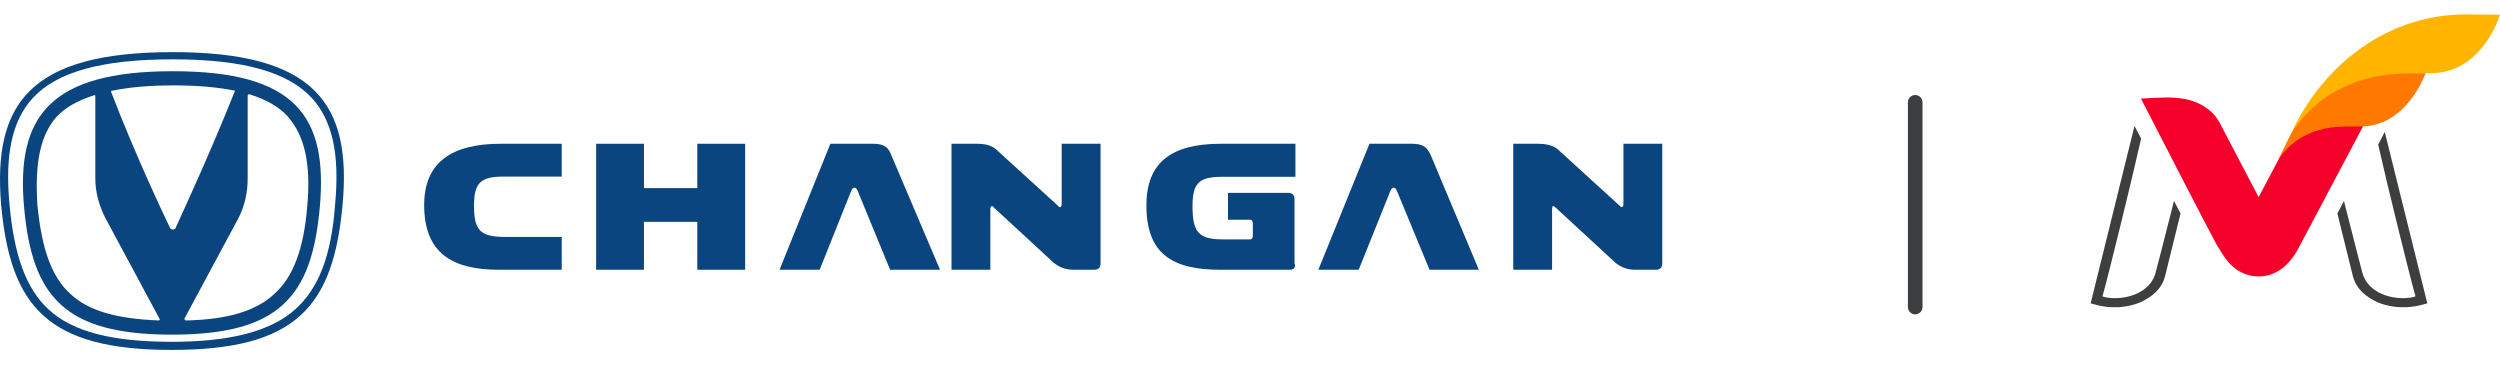
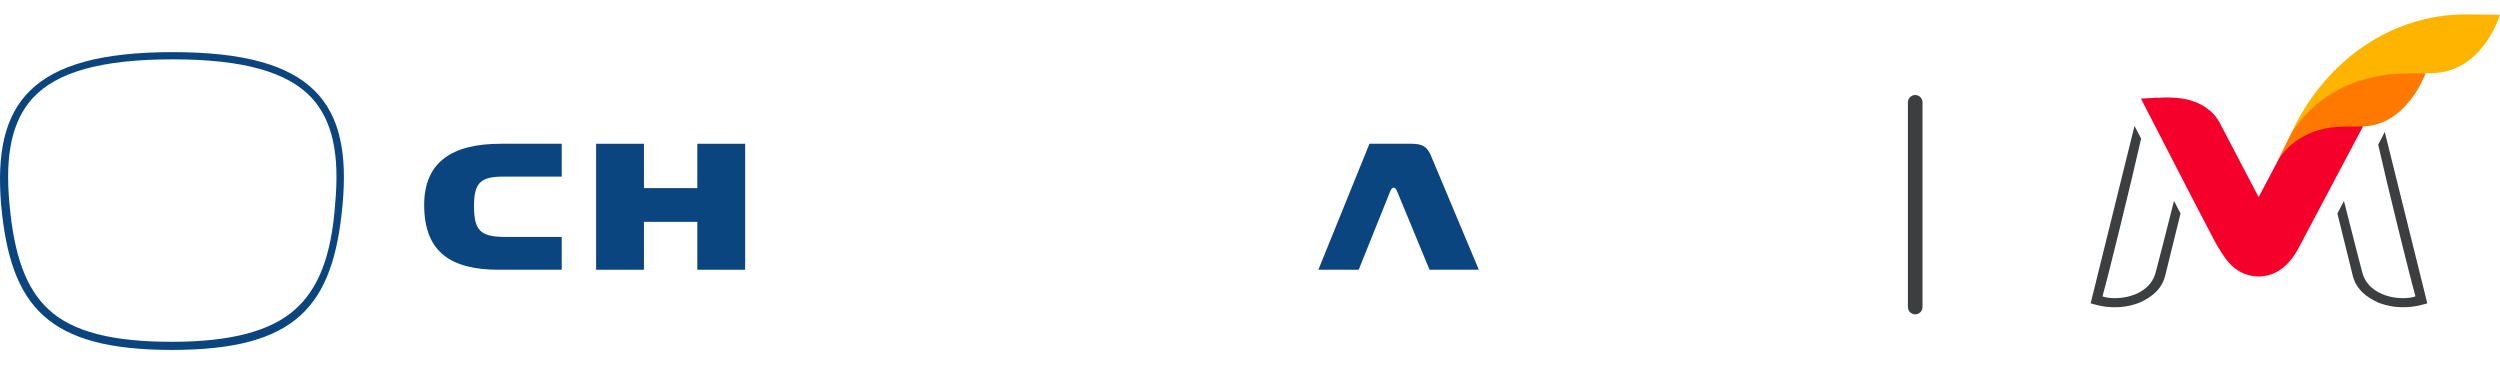
<svg xmlns="http://www.w3.org/2000/svg" width="171" height="26" viewBox="0 0 171 26" fill="none">
-   <path d="M11.822 4.871C3.412 4.871 1.096 7.965 1.645 14.153C2.193 20.281 4.387 22.89 11.761 22.89C19.134 22.89 21.328 20.281 21.877 14.153C22.425 7.965 20.231 4.871 11.822 4.871ZM16.026 6.327C14.381 10.452 12.553 14.396 12.004 15.609C11.983 15.637 11.955 15.659 11.923 15.675C11.892 15.69 11.857 15.698 11.822 15.698C11.786 15.698 11.752 15.69 11.72 15.675C11.688 15.659 11.66 15.637 11.639 15.609C11.029 14.335 9.201 10.452 7.617 6.327C7.556 6.266 7.617 6.205 7.678 6.205C8.835 5.963 10.237 5.841 11.883 5.841C13.528 5.841 14.869 5.963 16.087 6.205C16.026 6.205 16.087 6.266 16.026 6.327ZM2.559 14.032C2.376 11.18 2.741 9.299 3.838 8.025C4.448 7.358 5.301 6.873 6.459 6.509C6.52 6.509 6.52 6.509 6.52 6.63V12.212C6.52 13.122 6.763 14.032 7.19 14.881L10.907 21.797C10.968 21.858 10.907 21.919 10.847 21.919C7.921 21.797 6.032 21.251 4.813 20.099C3.534 18.946 2.863 17.065 2.559 14.032ZM21.023 14.032C20.78 17.065 20.049 18.946 18.769 20.099C17.55 21.251 15.6 21.858 12.736 21.919C12.614 21.919 12.614 21.797 12.614 21.797L16.331 14.881C16.758 14.032 16.941 13.122 16.941 12.212V6.569C16.941 6.448 17.002 6.448 17.062 6.448C18.22 6.812 19.073 7.297 19.683 7.965C20.841 9.299 21.267 11.18 21.023 14.032Z" fill="#0B457F" />
  <path d="M21.338 6.713C22.734 8.257 23.242 10.54 22.925 13.935C22.671 17.515 21.782 19.737 20.195 21.157C18.545 22.638 15.816 23.379 11.754 23.379C7.692 23.379 4.963 22.7 3.313 21.157C1.789 19.737 0.964 17.515 0.647 13.935C0.33 10.54 0.837 8.257 2.234 6.713C3.884 4.923 6.93 4.059 11.818 4.059C16.641 4.059 19.688 4.923 21.338 6.713ZM11.818 3.565C2.043 3.565 -0.495 7.084 0.076 13.997C0.71 20.972 3.249 23.935 11.754 23.935C20.259 23.935 22.798 20.972 23.432 13.997C24.067 7.084 21.528 3.565 11.818 3.565Z" fill="#0B457F" />
  <path d="M34.128 18.451C30.907 18.451 29.013 17.298 29.013 14.021C29.013 11.047 30.97 9.833 34.254 9.833H38.422V12.079H34.444C32.865 12.079 32.423 12.503 32.423 14.081C32.423 15.78 32.865 16.205 34.57 16.205H38.422V18.451H34.128Z" fill="#0B457F" />
  <path d="M50.969 9.833V18.451H47.697V15.174H44.047V18.451H40.775V9.833H44.047V12.867H47.697V9.833H50.969Z" fill="#0B457F" />
-   <path d="M53.321 18.451L56.797 9.833H59.724C60.456 9.833 60.761 10.076 60.944 10.561L64.299 18.451H60.883L58.688 13.11C58.566 12.746 58.322 12.746 58.2 13.11L56.065 18.451H53.321Z" fill="#0B457F" />
-   <path d="M72.064 17.965L67.987 14.203C67.863 14.021 67.74 14.081 67.74 14.324V18.451H65.083V9.833H66.813C67.431 9.833 67.801 9.954 68.11 10.197L72.373 14.081C72.497 14.263 72.62 14.142 72.62 13.96V9.833H75.277V18.026C75.277 18.269 75.153 18.451 74.844 18.451H73.423C72.867 18.451 72.435 18.269 72.064 17.965Z" fill="#0B457F" />
-   <path d="M88.243 18.451H83.449C80.173 18.451 78.413 17.351 78.413 14.05C78.413 11.117 80.112 9.833 83.51 9.833H88.607V12.094H83.631C82.054 12.094 81.568 12.461 81.568 14.111C81.568 15.884 81.993 16.373 83.631 16.373H85.512C85.634 16.373 85.694 16.25 85.694 16.128V15.273C85.694 15.15 85.634 15.028 85.512 15.028H83.995V13.194H88.121C88.364 13.194 88.546 13.317 88.546 13.622V18.023C88.668 18.267 88.485 18.451 88.243 18.451Z" fill="#0B457F" />
  <path d="M90.175 18.451L93.671 9.833H96.553C97.351 9.833 97.596 10.076 97.841 10.561L101.153 18.451H97.78L95.572 13.11C95.45 12.746 95.204 12.746 95.082 13.11L92.935 18.451H90.175Z" fill="#0B457F" />
-   <path d="M110.487 17.965L106.409 14.203C106.224 14.021 106.162 14.081 106.162 14.324V18.451H103.505V9.833H105.173C105.791 9.833 106.224 9.954 106.533 10.197L110.795 14.081C110.919 14.263 111.043 14.142 111.043 13.96V9.833H113.699V18.026C113.699 18.269 113.576 18.451 113.267 18.451H111.846C111.29 18.451 110.857 18.269 110.487 17.965Z" fill="#0B457F" />
  <path d="M131 7L131 21" stroke="#3C3E40" stroke-linecap="round" />
  <path d="M168.673 0.983C163.531 0.983 159.175 4.15 156.903 8.734C156.789 8.976 156.722 9.135 156.734 9.113L156.743 9.135C157.246 8.402 159.397 5.045 164.869 5.045C164.943 5.045 165.477 5.042 165.853 5.039L165.911 5.008H166.229C169.833 5.011 170.995 1.008 170.995 1.008C170.995 1.008 169.16 0.983 168.67 0.983H168.673Z" fill="#FFB500" />
  <path d="M165.911 5.011C165.239 5.011 164.937 5.011 164.878 5.011C159.308 5.011 157.227 8.38 156.724 9.113C156.706 9.159 156.656 9.25 156.598 9.358L156.043 10.486C155.935 10.706 155.818 11.001 155.84 10.954C156 10.728 156.367 10.299 156.635 10.06C157.282 9.436 158.515 8.691 160.464 8.691C160.559 8.691 161.339 8.681 161.444 8.681H161.598L161.623 8.644C164.518 8.573 165.794 5.327 165.914 5.004L165.911 5.011Z" fill="#FF7900" />
  <path d="M161.524 8.65C161.423 8.65 160.55 8.653 160.455 8.653C157.619 8.653 156.367 10.153 155.886 10.845C155.205 12.128 154.49 13.482 154.49 13.482L151.792 8.333C151.342 7.529 150.47 6.957 149.397 6.762C149.027 6.7 148.629 6.666 148.154 6.666C147.809 6.666 146.44 6.743 146.44 6.743C146.44 6.743 151.274 16.14 151.573 16.656C151.897 17.212 152.174 17.622 152.261 17.73C152.72 18.348 153.33 18.743 154.021 18.867C154.181 18.898 154.342 18.91 154.502 18.91C155.1 18.91 155.679 18.699 156.17 18.302L156.392 18.106C156.58 17.92 156.94 17.522 157.236 16.938C157.246 16.923 160.017 11.69 161.632 8.644C161.598 8.644 161.561 8.647 161.528 8.647L161.524 8.65Z" fill="#F5002A" />
  <path d="M148.703 13.737C148.299 15.364 147.47 18.557 147.461 18.582C147.038 20.358 144.72 20.6 143.808 20.271C144.15 19.1 145.836 12.234 146.453 9.483L146 8.613L143 20.749C143.04 20.759 143.096 20.777 143.302 20.83C143.765 20.964 144.973 21.231 146.342 20.703C147.239 20.299 147.877 19.749 148.102 18.846L149.147 14.604L148.7 13.74L148.703 13.737Z" fill="#3C3E40" />
  <path d="M160.325 13.737C160.726 15.364 161.558 18.557 161.567 18.581C161.99 20.358 164.308 20.6 165.22 20.271C164.878 19.1 163.284 12.647 162.668 9.892L163.118 9.023L166.028 20.749C165.988 20.758 165.932 20.777 165.726 20.83C165.264 20.963 164.055 21.23 162.686 20.703C161.789 20.299 161.154 19.749 160.926 18.846L159.878 14.604L160.328 13.74L160.325 13.737Z" fill="#3C3E40" />
</svg>